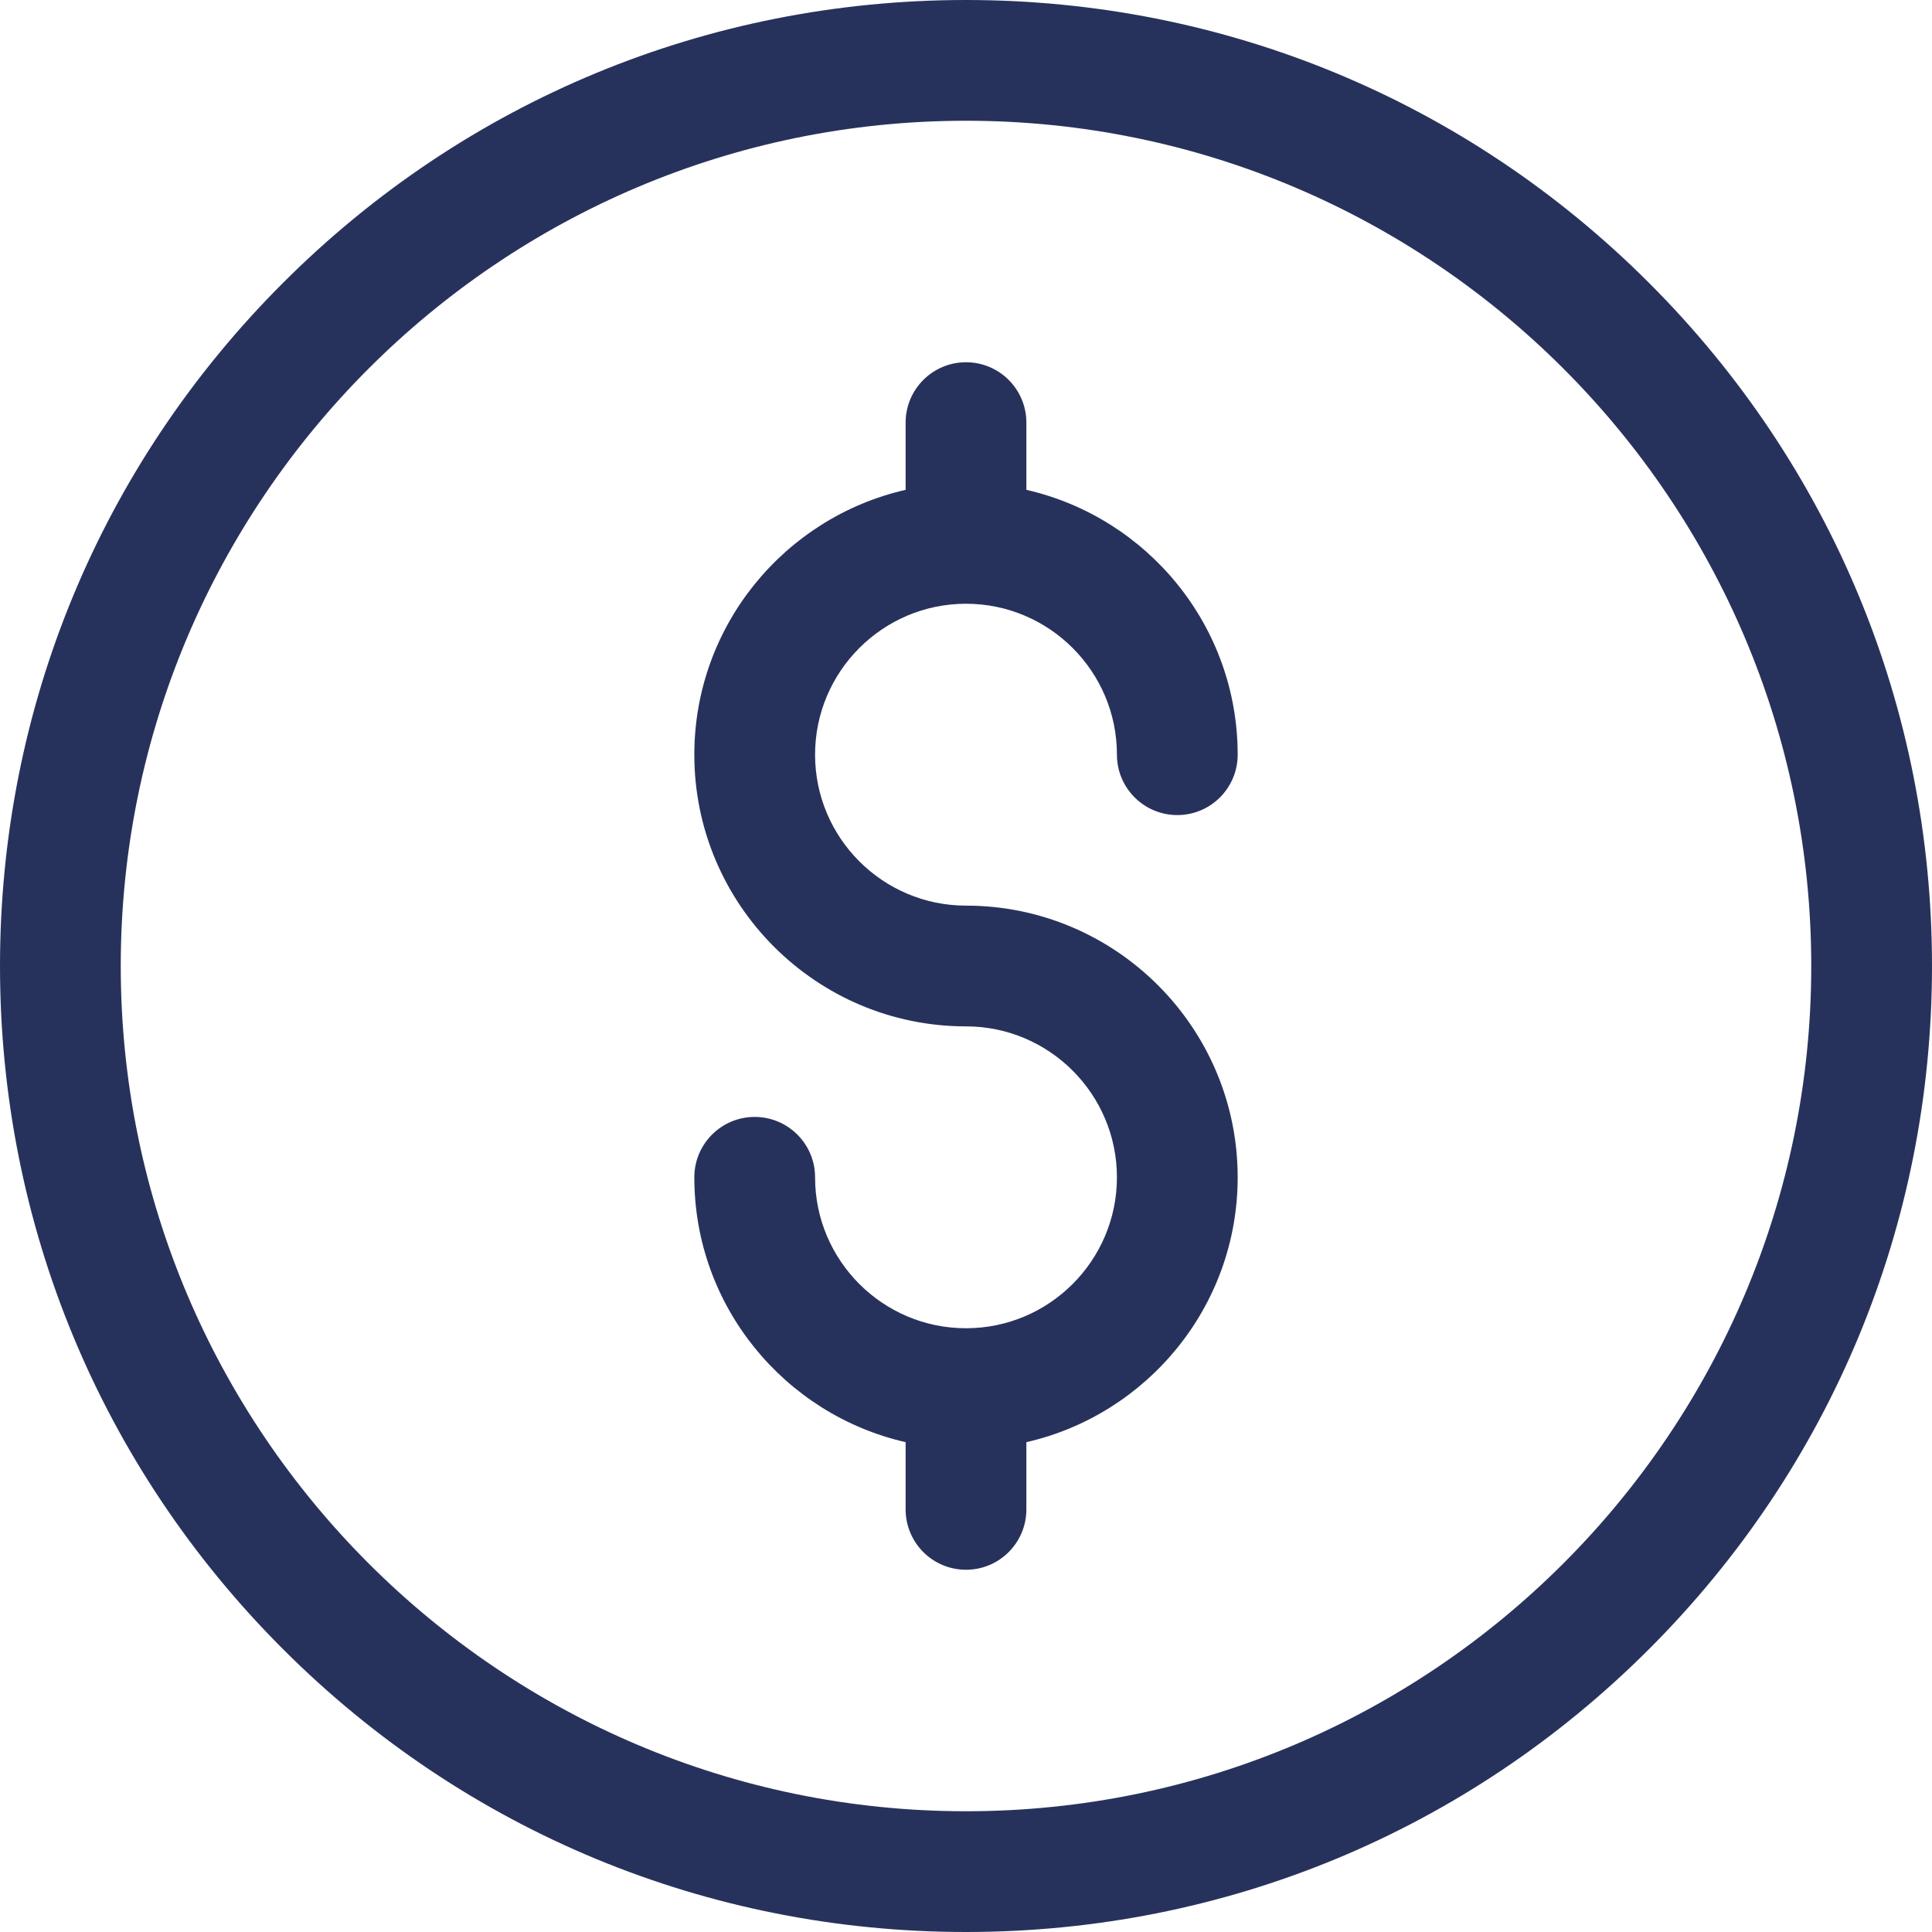
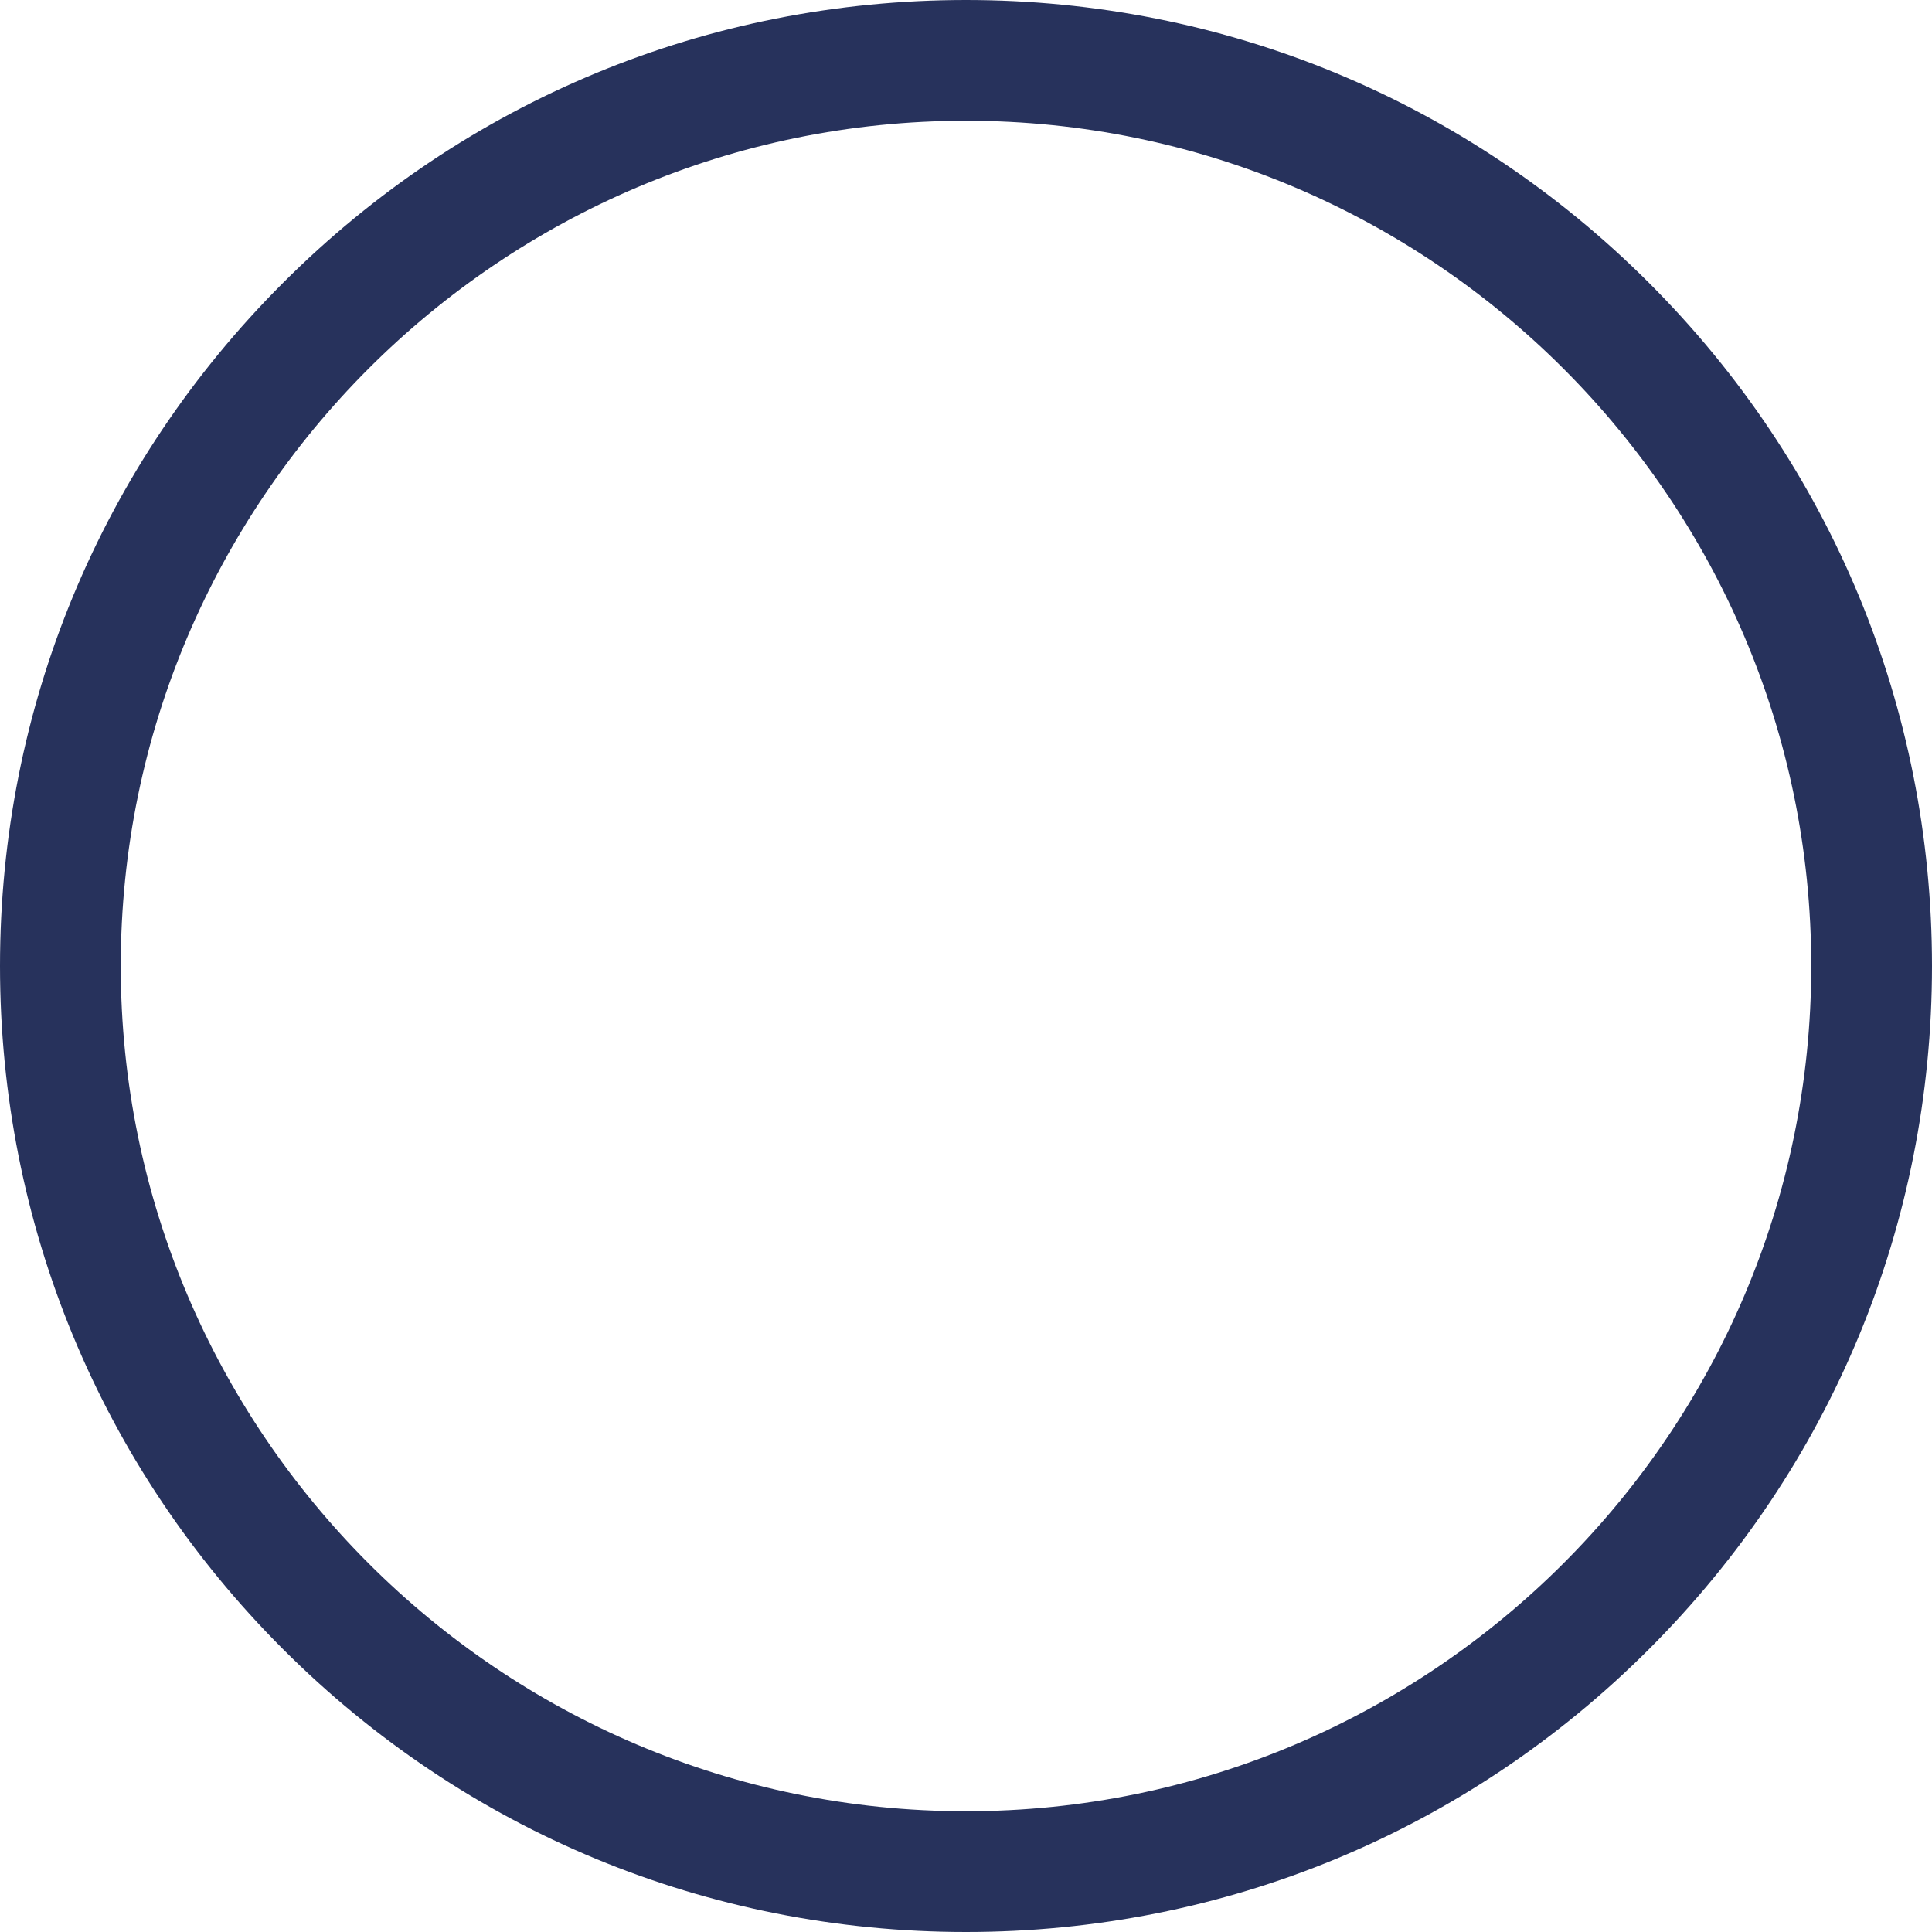
<svg xmlns="http://www.w3.org/2000/svg" width="100" height="100" viewBox="0 0 100 100" fill="none">
  <path d="M50 100C36.645 100 24.088 94.799 14.645 85.356C5.201 75.912 0 63.355 0 50C0 36.645 5.201 24.088 14.645 14.645C24.088 5.201 36.645 0 50 0C63.355 0 75.912 5.201 85.356 14.645C94.799 24.088 100 36.645 100 50C100 63.355 94.799 75.912 85.356 85.356C75.912 94.799 63.355 100 50 100ZM50 6.25C25.876 6.25 6.25 25.876 6.25 50C6.25 74.124 25.876 93.75 50 93.75C74.124 93.75 93.75 74.124 93.75 50C93.75 25.876 74.124 6.25 50 6.25Z" fill="#27325C" />
-   <path d="M50 46.875C45.692 46.875 42.188 43.37 42.188 39.062C42.188 34.755 45.692 31.25 50 31.25C54.308 31.25 57.812 34.755 57.812 39.062C57.812 40.788 59.212 42.188 60.938 42.188C62.663 42.188 64.062 40.788 64.062 39.062C64.062 32.383 59.379 26.78 53.125 25.354V21.875C53.125 20.149 51.726 18.75 50 18.75C48.274 18.75 46.875 20.149 46.875 21.875V25.354C40.621 26.78 35.938 32.383 35.938 39.062C35.938 46.817 42.246 53.125 50 53.125C54.308 53.125 57.812 56.63 57.812 60.938C57.812 65.245 54.308 68.75 50 68.75C45.692 68.75 42.188 65.245 42.188 60.938C42.188 59.212 40.788 57.812 39.062 57.812C37.337 57.812 35.938 59.212 35.938 60.938C35.938 67.617 40.621 73.22 46.875 74.646V78.125C46.875 79.851 48.274 81.25 50 81.25C51.726 81.25 53.125 79.851 53.125 78.125V74.646C59.379 73.22 64.062 67.617 64.062 60.938C64.062 53.183 57.754 46.875 50 46.875Z" fill="#27325C" />
</svg>